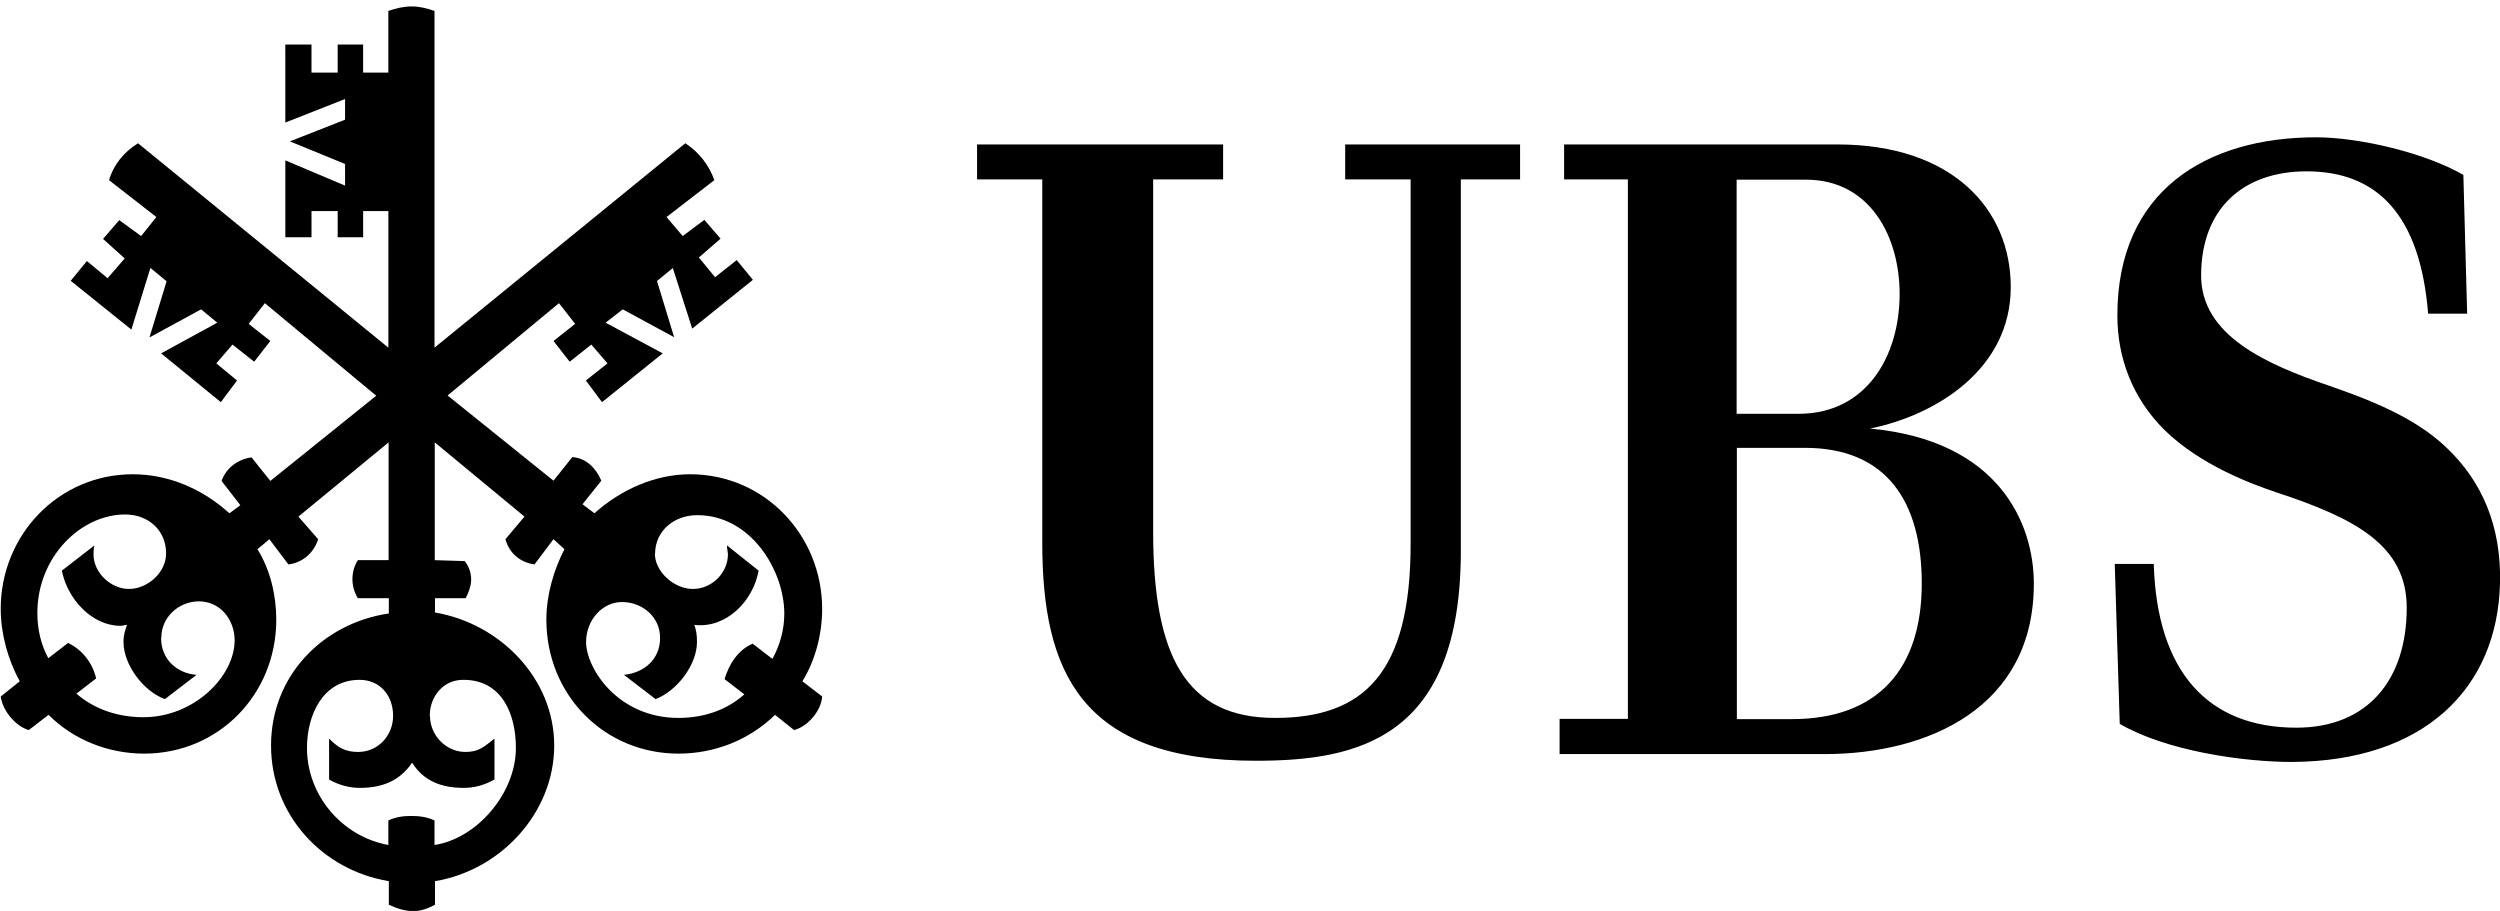
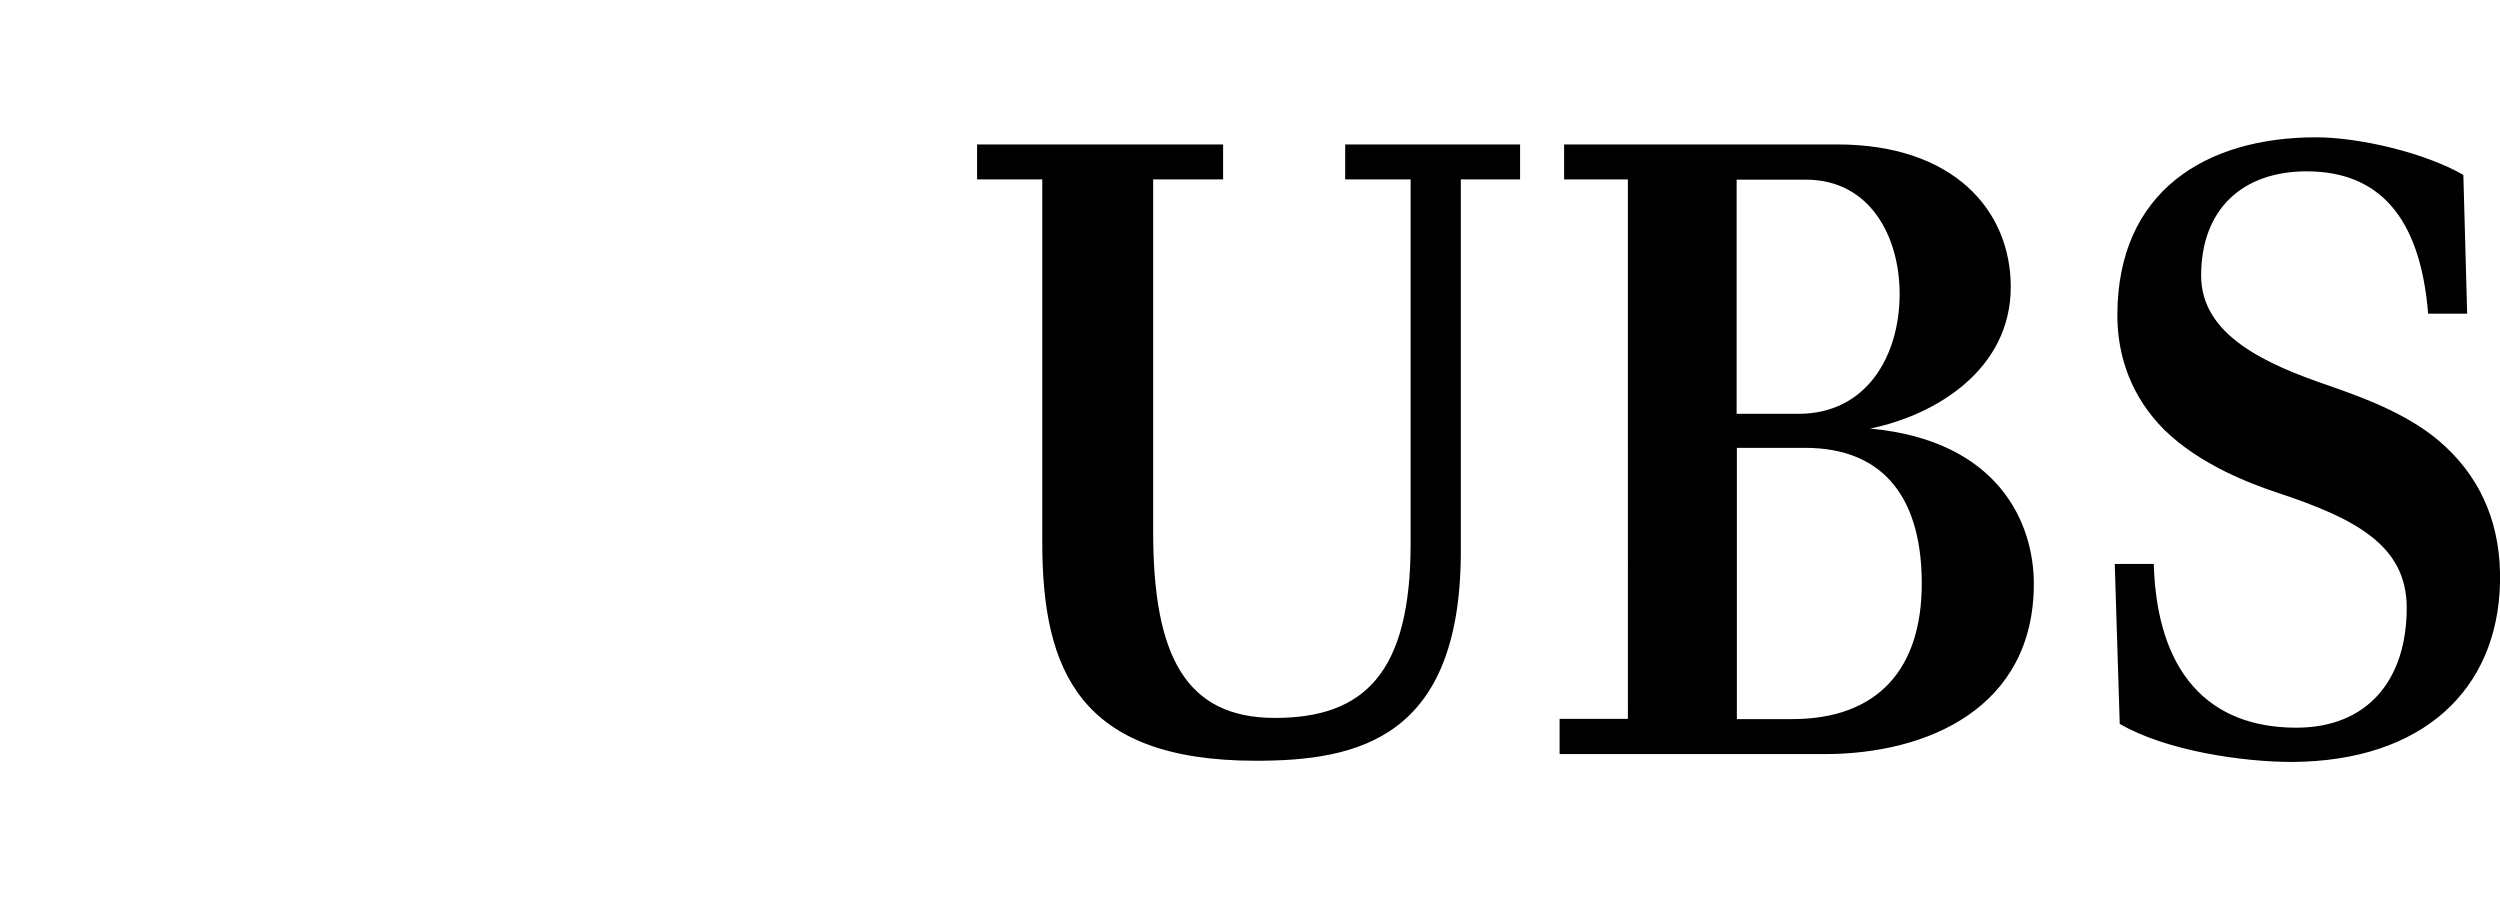
<svg xmlns="http://www.w3.org/2000/svg" id="Layer_1" data-name="Layer 1" viewBox="0 0 105.06 38.28">
-   <path d="m27.52,23.26c0,.76.8,1.49,1.6,1.49s1.47-.68,1.47-1.45c0-.11-.04-.23-.04-.38l1.33,1.06c-.23,1.29-1.37,2.44-2.7,2.28.08.23.11.42.11.72,0,.95-.83,2.05-1.74,2.4l-1.33-1.02c.83-.08,1.52-.64,1.52-1.55s-.77-1.51-1.6-1.51-1.51.76-1.51,1.68c0,1.1,1.33,3.19,3.88,3.19,1.03,0,2.01-.31,2.77-.99l-.83-.64c.19-.64.56-1.22,1.18-1.49l.83.64c.31-.56.5-1.22.5-1.9,0-1.82-1.41-4.14-3.65-4.14-.95-.01-1.78.64-1.78,1.62m-9.46,6.81c0,.83.68,1.52,1.49,1.52.58,0,.79-.23,1.22-.56v1.72c-.42.23-.83.35-1.29.35-.91,0-1.68-.27-2.17-1.06-.54.79-1.29,1.06-2.2,1.06-.42,0-.87-.11-1.29-.35v-1.72c.38.38.68.56,1.22.56.83,0,1.47-.68,1.47-1.52s-.54-1.51-1.41-1.51c-1.55,0-2.21,1.49-2.21,2.86,0,2.01,1.49,3.73,3.42,4.08v-1.03c.31-.15.64-.19.95-.19.35,0,.68.04.99.19v1.03c1.78-.27,3.42-2.17,3.42-4.08,0-1.41-.58-2.86-2.2-2.86-.86-.01-1.42.71-1.42,1.51m-11.29-3.27c0,.91.68,1.49,1.49,1.55l-1.33,1.02c-.91-.33-1.74-1.45-1.74-2.4,0-.31.07-.5.15-.72-.11,0-.19.04-.27.04-1.22,0-2.24-1.14-2.47-2.32l1.37-1.06c-.04.15-.04.27-.04.38,0,.76.72,1.45,1.49,1.45s1.56-.68,1.56-1.49c0-.99-.76-1.64-1.72-1.64-1.86,0-3.69,1.78-3.69,4.14,0,.68.15,1.33.46,1.9l.83-.64c.58.27,1.03.83,1.18,1.49l-.83.64c.79.68,1.78.99,2.82.99,2.13,0,3.83-1.72,3.83-3.23,0-.87-.6-1.64-1.51-1.64-.84.01-1.57.66-1.57,1.53m21.51-15.55l-.68.56.72,2.36-2.16-1.17-.72.56,2.4,1.29-2.55,2.05-.68-.91.91-.72-.68-.79-.91.72-.68-.87.91-.72-.68-.87-4.68,3.88,4.45,3.58.79-.99c.58.04.99.45,1.22.99l-.79.99.5.38c1.1-.99,2.55-1.64,4.02-1.64,3.12,0,5.55,2.55,5.55,5.66,0,1.03-.27,2.13-.83,3.04l.83.64c-.04.6-.6,1.26-1.18,1.41l-.8-.64c-1.1,1.07-2.55,1.63-4.06,1.63-3.12,0-5.55-2.47-5.55-5.63,0-1.03.31-2.09.76-2.96l-.46-.42-.8,1.06c-.58-.08-1.06-.46-1.22-1.06l.8-.95-3.77-3.12v4.95l1.26.04c.15.19.27.46.27.77,0,.27-.11.56-.23.79h-1.29v.6c2.73.46,5.01,2.77,5.01,5.59s-2.24,5.24-5.01,5.7v.99c-.27.15-.6.27-.91.27-.34,0-.72-.12-1.03-.27v-.99c-2.78-.46-4.95-2.77-4.95-5.7s2.17-5.14,4.95-5.55v-.64h-1.3c-.15-.23-.23-.54-.23-.79,0-.31.08-.58.23-.81h1.29v-4.95l-3.79,3.12.83.95c-.19.6-.68.99-1.25,1.06l-.8-1.06-.5.42c.54.87.79,1.94.79,2.96,0,3.15-2.43,5.63-5.55,5.63-1.48,0-2.95-.56-4.02-1.63l-.83.64c-.54-.15-1.1-.8-1.18-1.41l.8-.64c-.5-.91-.8-2.01-.8-3.04,0-3.11,2.43-5.66,5.55-5.66,1.53,0,2.96.64,4.06,1.64l.46-.34-.79-1.02c.19-.54.68-.91,1.26-.99l.79.99,4.45-3.58-4.68-3.89-.68.87.91.72-.68.87-.91-.72-.68.79.87.72-.68.91-2.51-2.05,2.36-1.29-.68-.56-2.17,1.18.72-2.36-.68-.56-.8,2.59-2.55-2.05.68-.83.87.72.72-.83-.91-.82.68-.79.92.67.64-.8-1.99-1.55c.19-.64.62-1.18,1.22-1.55l10.52,8.59v-5.74h-1.06v1.1h-1.07v-1.1h-1.1v1.1h-1.1v-3.23l2.51,1.06v-.91l-2.32-.95,2.32-.91v-.87l-2.51.99V1.87h1.1v1.18h1.1v-1.18h1.07v1.18h1.06V.46c.31-.11.64-.19.99-.19.31,0,.64.08.95.19v14.15l10.54-8.59c.58.38.99.91,1.22,1.55l-2.01,1.55.68.8.91-.68.68.79-.91.79.68.83.91-.72.68.83-2.55,2.05-.82-2.56Z" />
  <path d="m96.94,7.2c-2.71,0-4.44,1.6-4.44,4.38,0,2.52,2.74,3.73,5.38,4.63,1.58.55,3.57,1.29,4.93,2.6,1.5,1.42,2.31,3.31,2.25,5.7-.11,4.46-3.23,7.48-8.74,7.51-2.08,0-5.3-.47-7.24-1.6l-.21-6.72h1.64c.13,4.52,2.27,6.88,5.99,6.88,2.99,0,4.64-2,4.64-5.04,0-2.63-2.17-3.76-5.48-4.85-1.07-.36-3.2-1.15-4.71-2.63-1.34-1.34-1.97-3.02-1.97-4.81,0-5.22,3.73-7.48,8.35-7.48,1.84,0,4.6.66,6.19,1.58l.16,5.83h-1.64c-.34-4.17-2.15-5.98-5.11-5.98m-16.17,17.32c0-3.42-1.46-5.7-4.91-5.7h-2.86v11.4h2.31c3.65,0,5.46-2.14,5.46-5.7m-.93-12.17c0-2.39-1.23-4.8-3.94-4.8h-2.91v9.84h2.6c2.86,0,4.25-2.43,4.25-5.04m-11.42,17.87V7.54h-2.68v-1.47h11.48c4.88,0,7.29,2.76,7.29,5.99,0,3.45-3.12,5.38-5.91,5.95,5.4.5,6.88,3.97,6.88,6.52,0,5.2-4.44,7.16-8.8,7.16h-11.13v-1.48h2.87Zm-7.02-7.07c0,7.87-4.3,8.82-8.61,8.82-7.4,0-8.98-3.78-8.98-9.18V7.54h-2.74v-1.47h10.34v1.47h-2.94v14.8c0,5.23,1.37,7.83,5.12,7.83s5.7-1.89,5.7-7.32V7.54h-2.75v-1.47h7.35v1.47h-2.49v15.62Z" />
</svg>